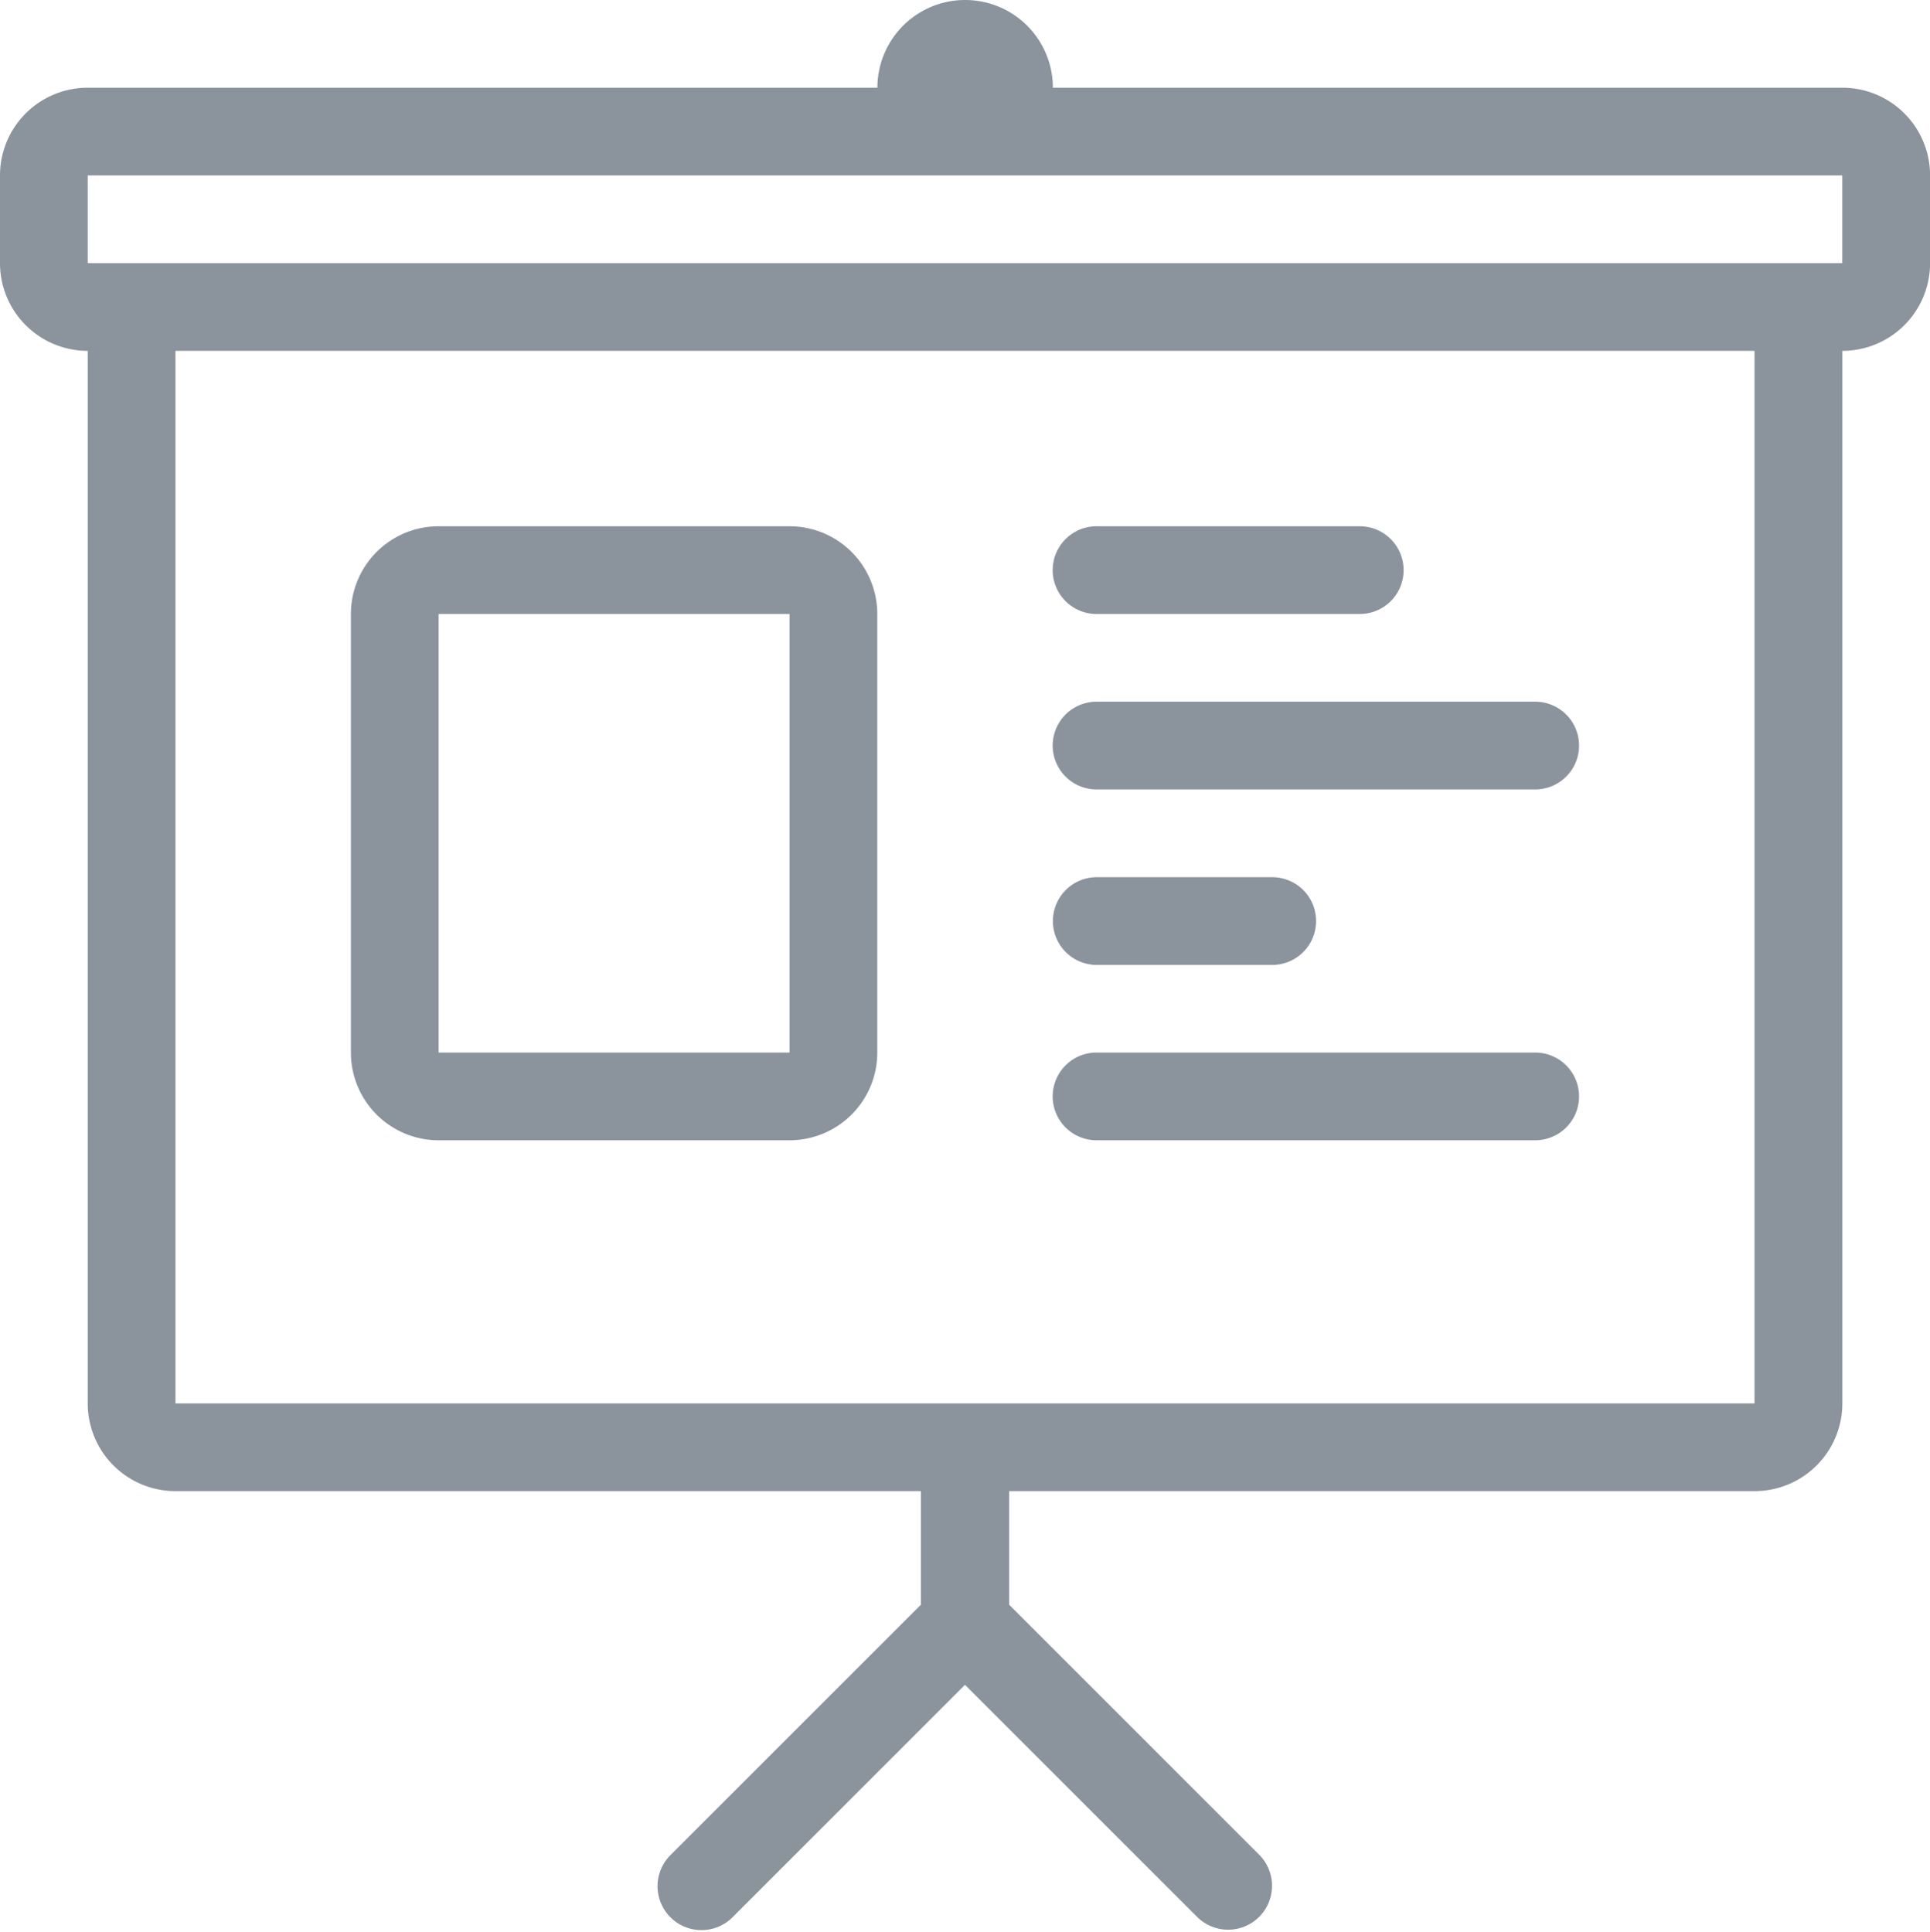
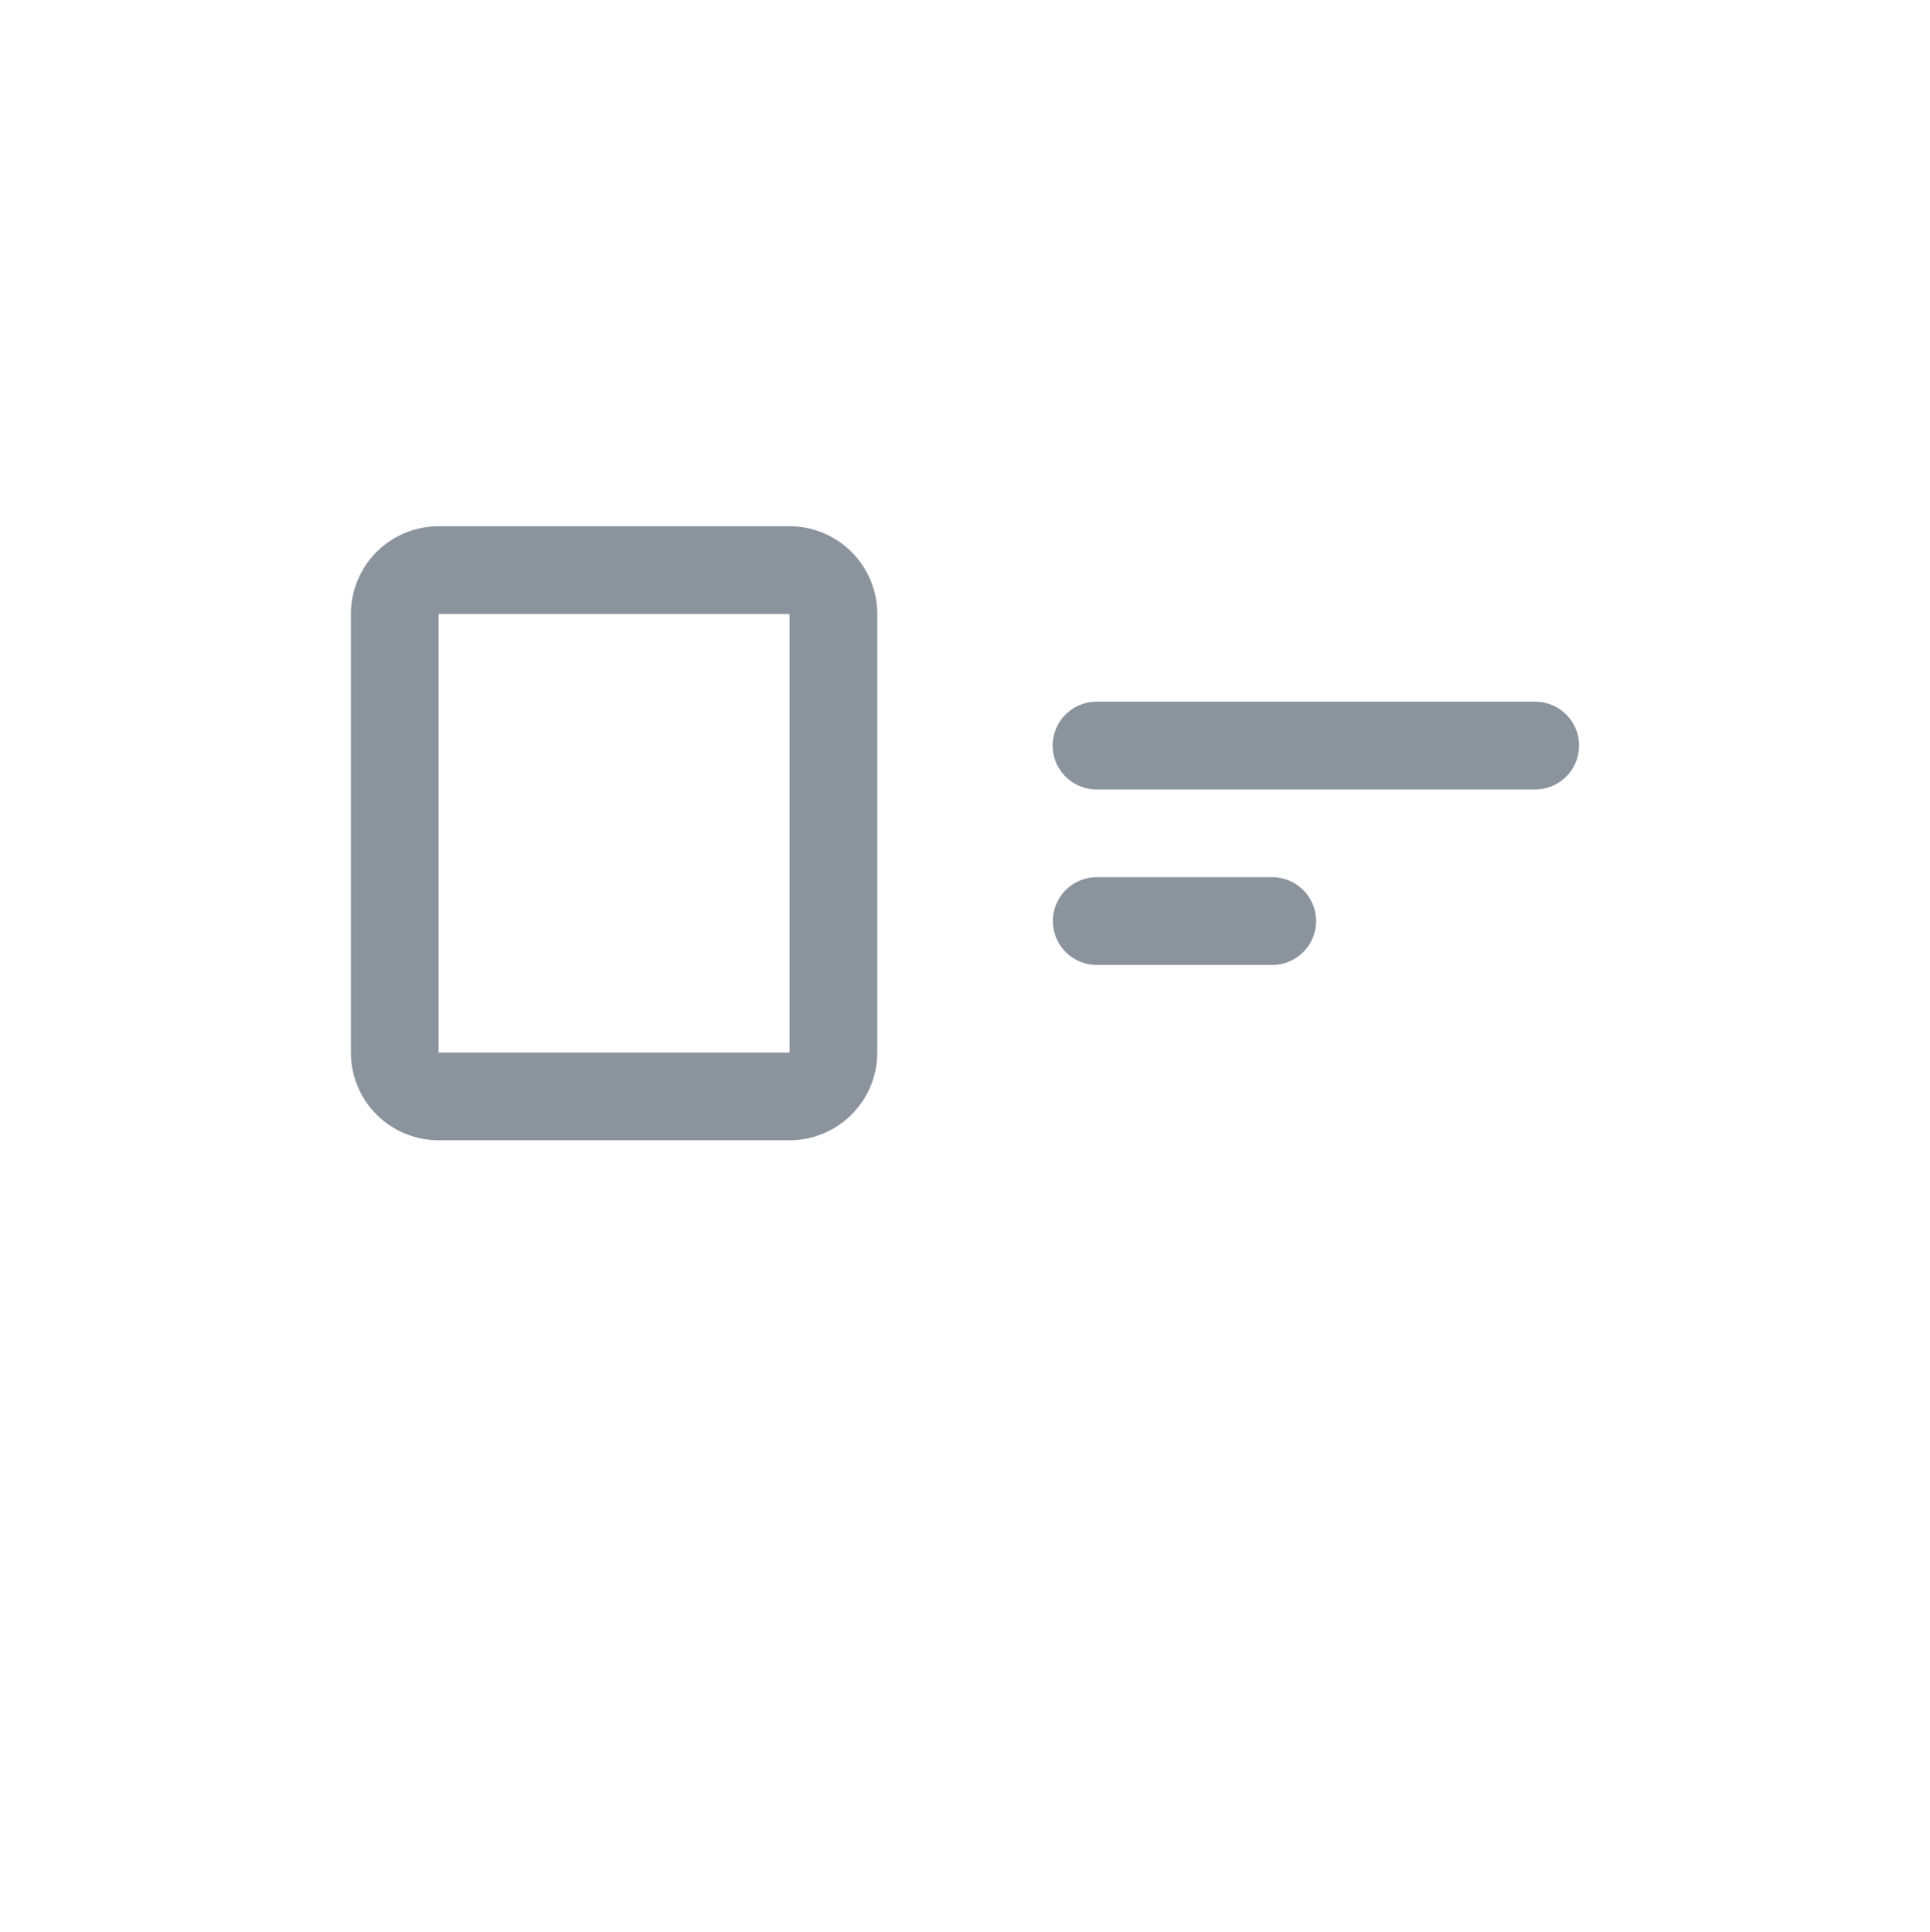
<svg xmlns="http://www.w3.org/2000/svg" width="27.962" height="28" viewBox="0 0 27.962 28">
  <g id="home_presentation" transform="translate(-0.346)">
    <g id="Group_458" data-name="Group 458" transform="translate(0.346)">
      <g id="Group_457" data-name="Group 457">
        <path id="Path_458" data-name="Path 458" d="M280.255,187.454h6.355a.635.635,0,0,0,0-1.271h-6.355a.635.635,0,0,0,0,1.271Z" transform="translate(-264.368 -176.015)" fill="#8b939c" />
        <path id="Path_459" data-name="Path 459" d="M280.256,234H282.8a.635.635,0,0,0,0-1.271h-2.542a.635.635,0,0,0,0,1.271Z" transform="translate(-264.368 -220.018)" fill="#8b939c" />
-         <path id="Path_460" data-name="Path 460" d="M280.255,140.908h3.813a.635.635,0,1,0,0-1.271h-3.813a.635.635,0,0,0,0,1.271Z" transform="translate(-264.368 -132.011)" fill="#8b939c" />
-         <path id="Path_461" data-name="Path 461" d="M27.037,1.271H15.6a1.271,1.271,0,1,0-2.542,0H1.617A1.271,1.271,0,0,0,.346,2.542V3.813A1.271,1.271,0,0,0,1.617,5.084V20.336a1.271,1.271,0,0,0,1.271,1.271h10.8v1.646l-3.629,3.629a.635.635,0,1,0,.9.9l3.368-3.368,3.362,3.362a.635.635,0,1,0,.9-.9l-3.622-3.622V21.607h10.8a1.271,1.271,0,0,0,1.271-1.271V5.084a1.271,1.271,0,0,0,1.271-1.271V2.542A1.271,1.271,0,0,0,27.037,1.271ZM25.766,20.336H2.888V5.084H25.766ZM27.037,3.813H1.617V2.542h25.42V3.813Z" transform="translate(-0.346)" fill="#8b939c" />
-         <path id="Path_462" data-name="Path 462" d="M280.255,280.544h6.355a.635.635,0,0,0,0-1.271h-6.355a.635.635,0,0,0,0,1.271Z" transform="translate(-264.368 -264.021)" fill="#8b939c" />
        <path id="Path_463" data-name="Path 463" d="M94.708,148.533h5.084a1.271,1.271,0,0,0,1.271-1.271v-6.355a1.271,1.271,0,0,0-1.271-1.271H94.708a1.271,1.271,0,0,0-1.271,1.271v6.355A1.271,1.271,0,0,0,94.708,148.533Zm0-7.626h5.084v6.355H94.708Z" transform="translate(-88.353 -132.01)" fill="#8b939c" />
      </g>
    </g>
  </g>
</svg>